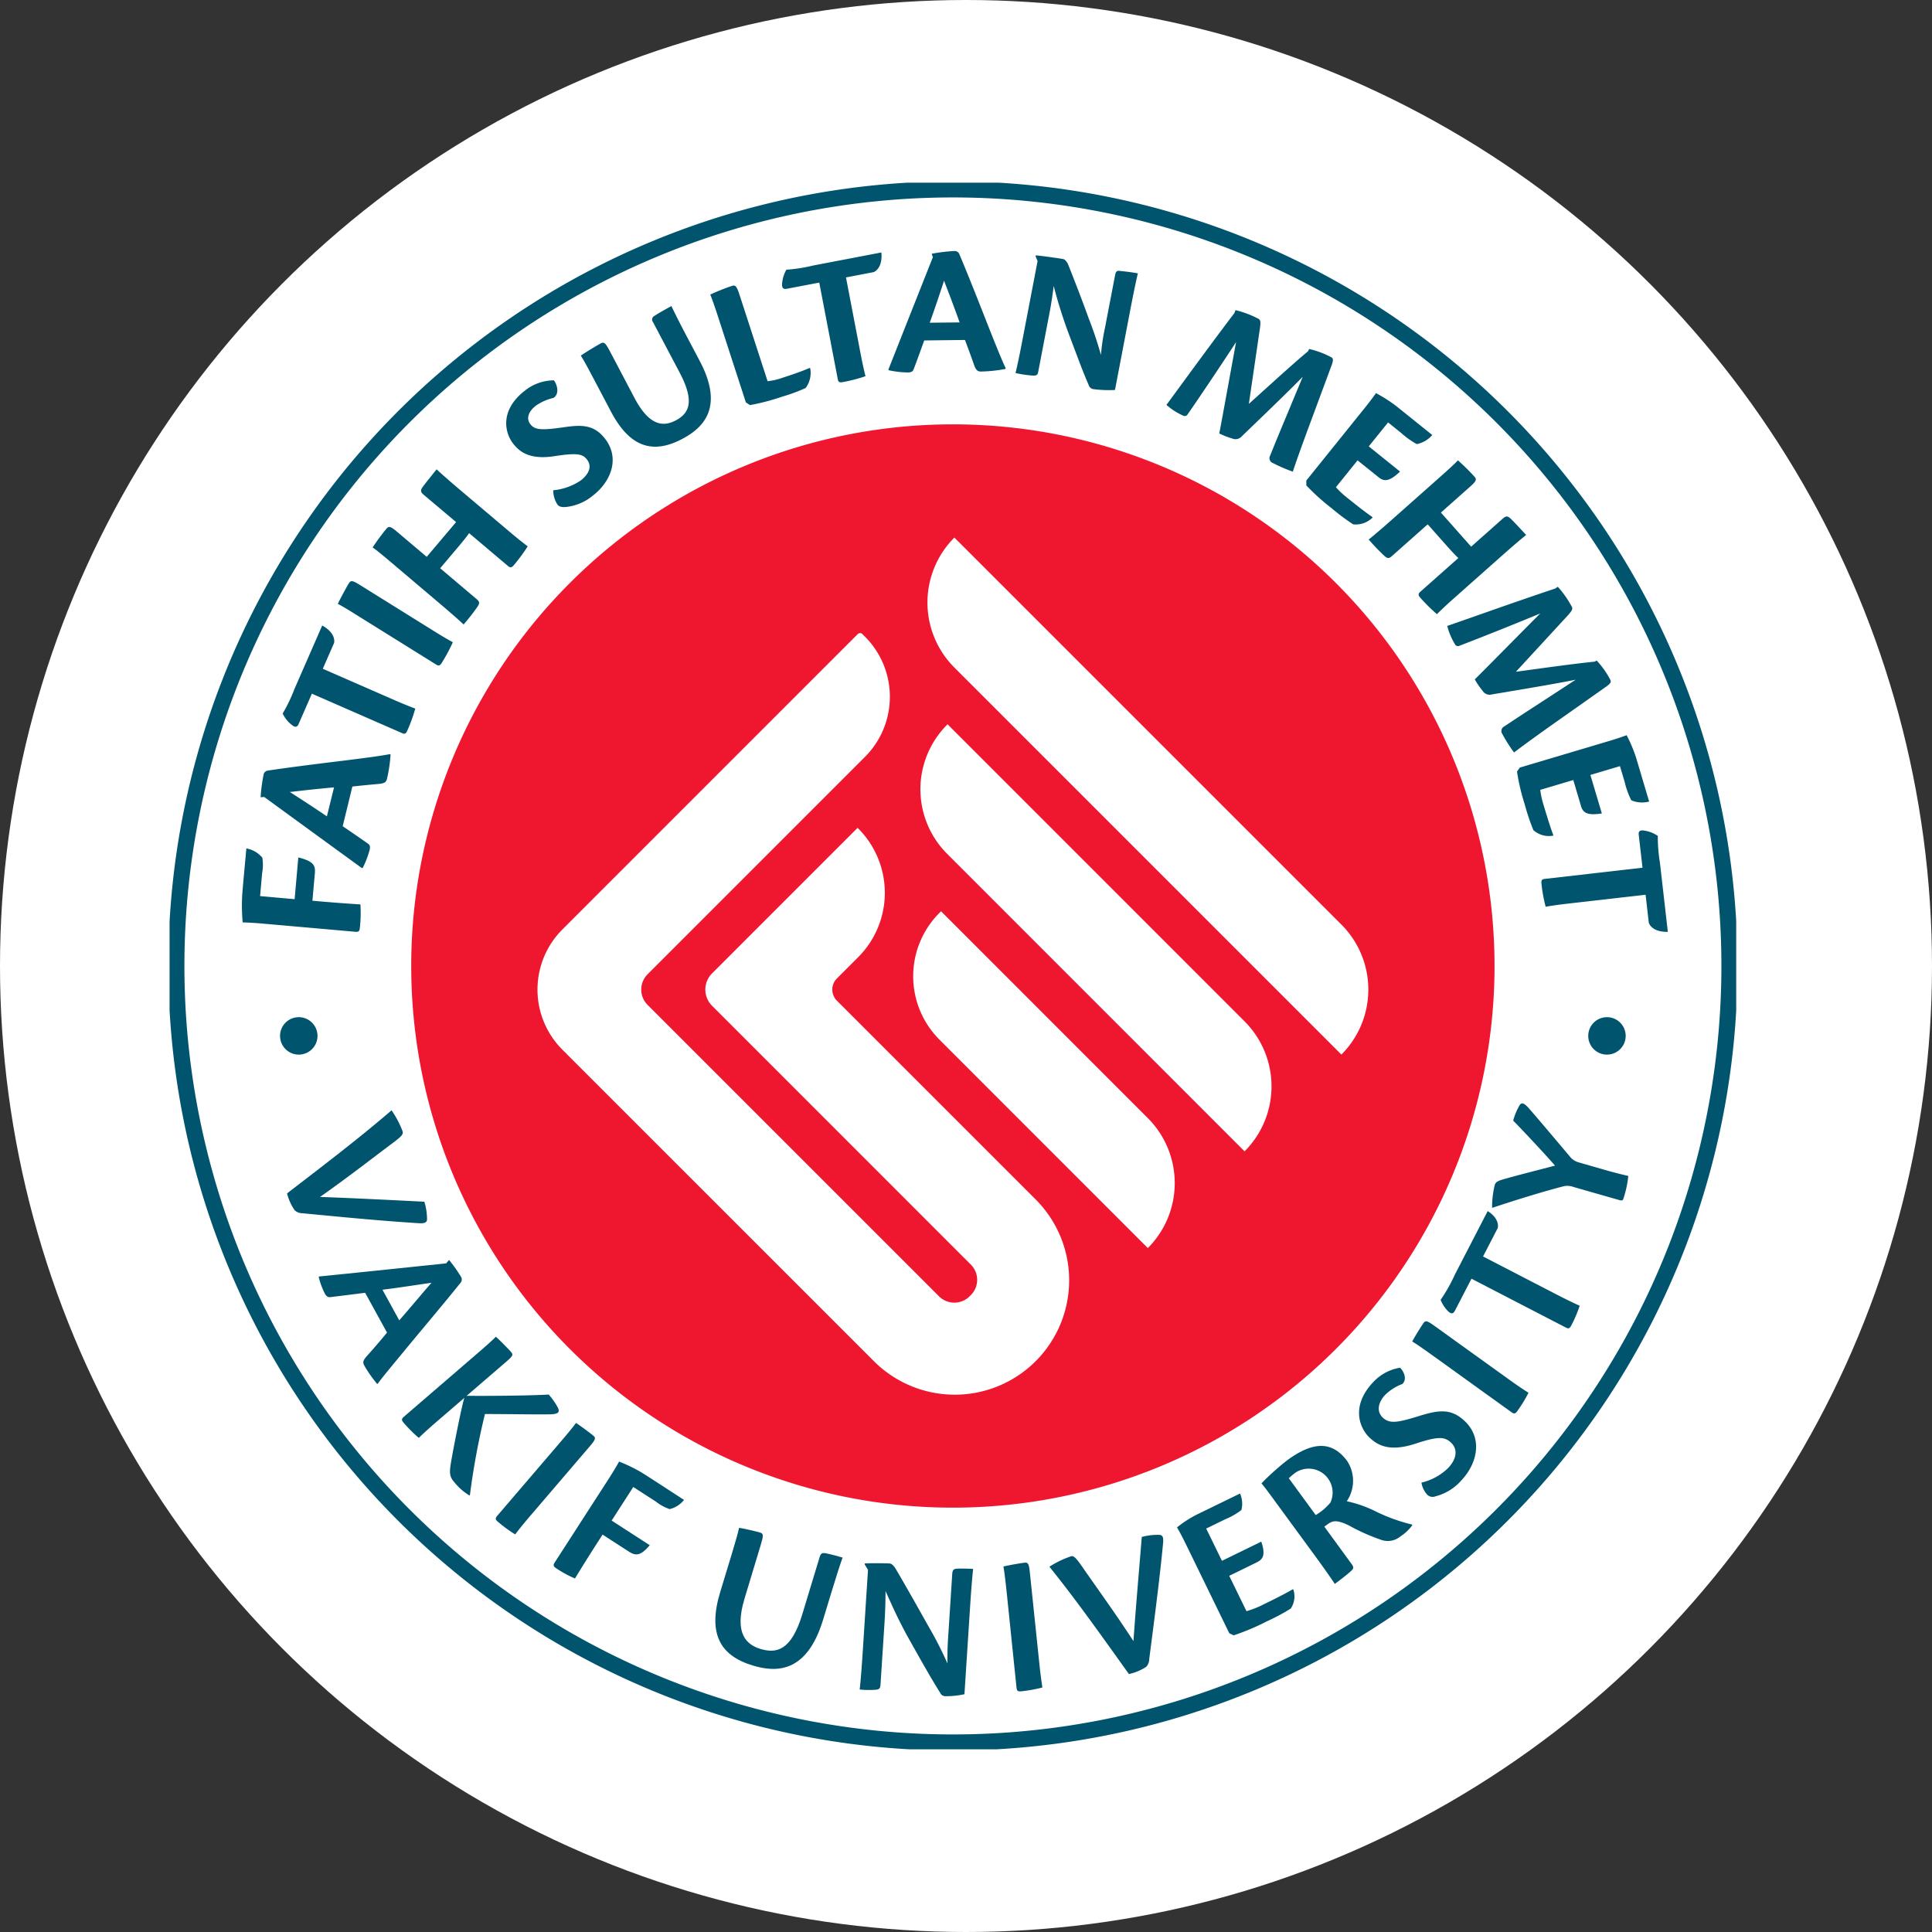
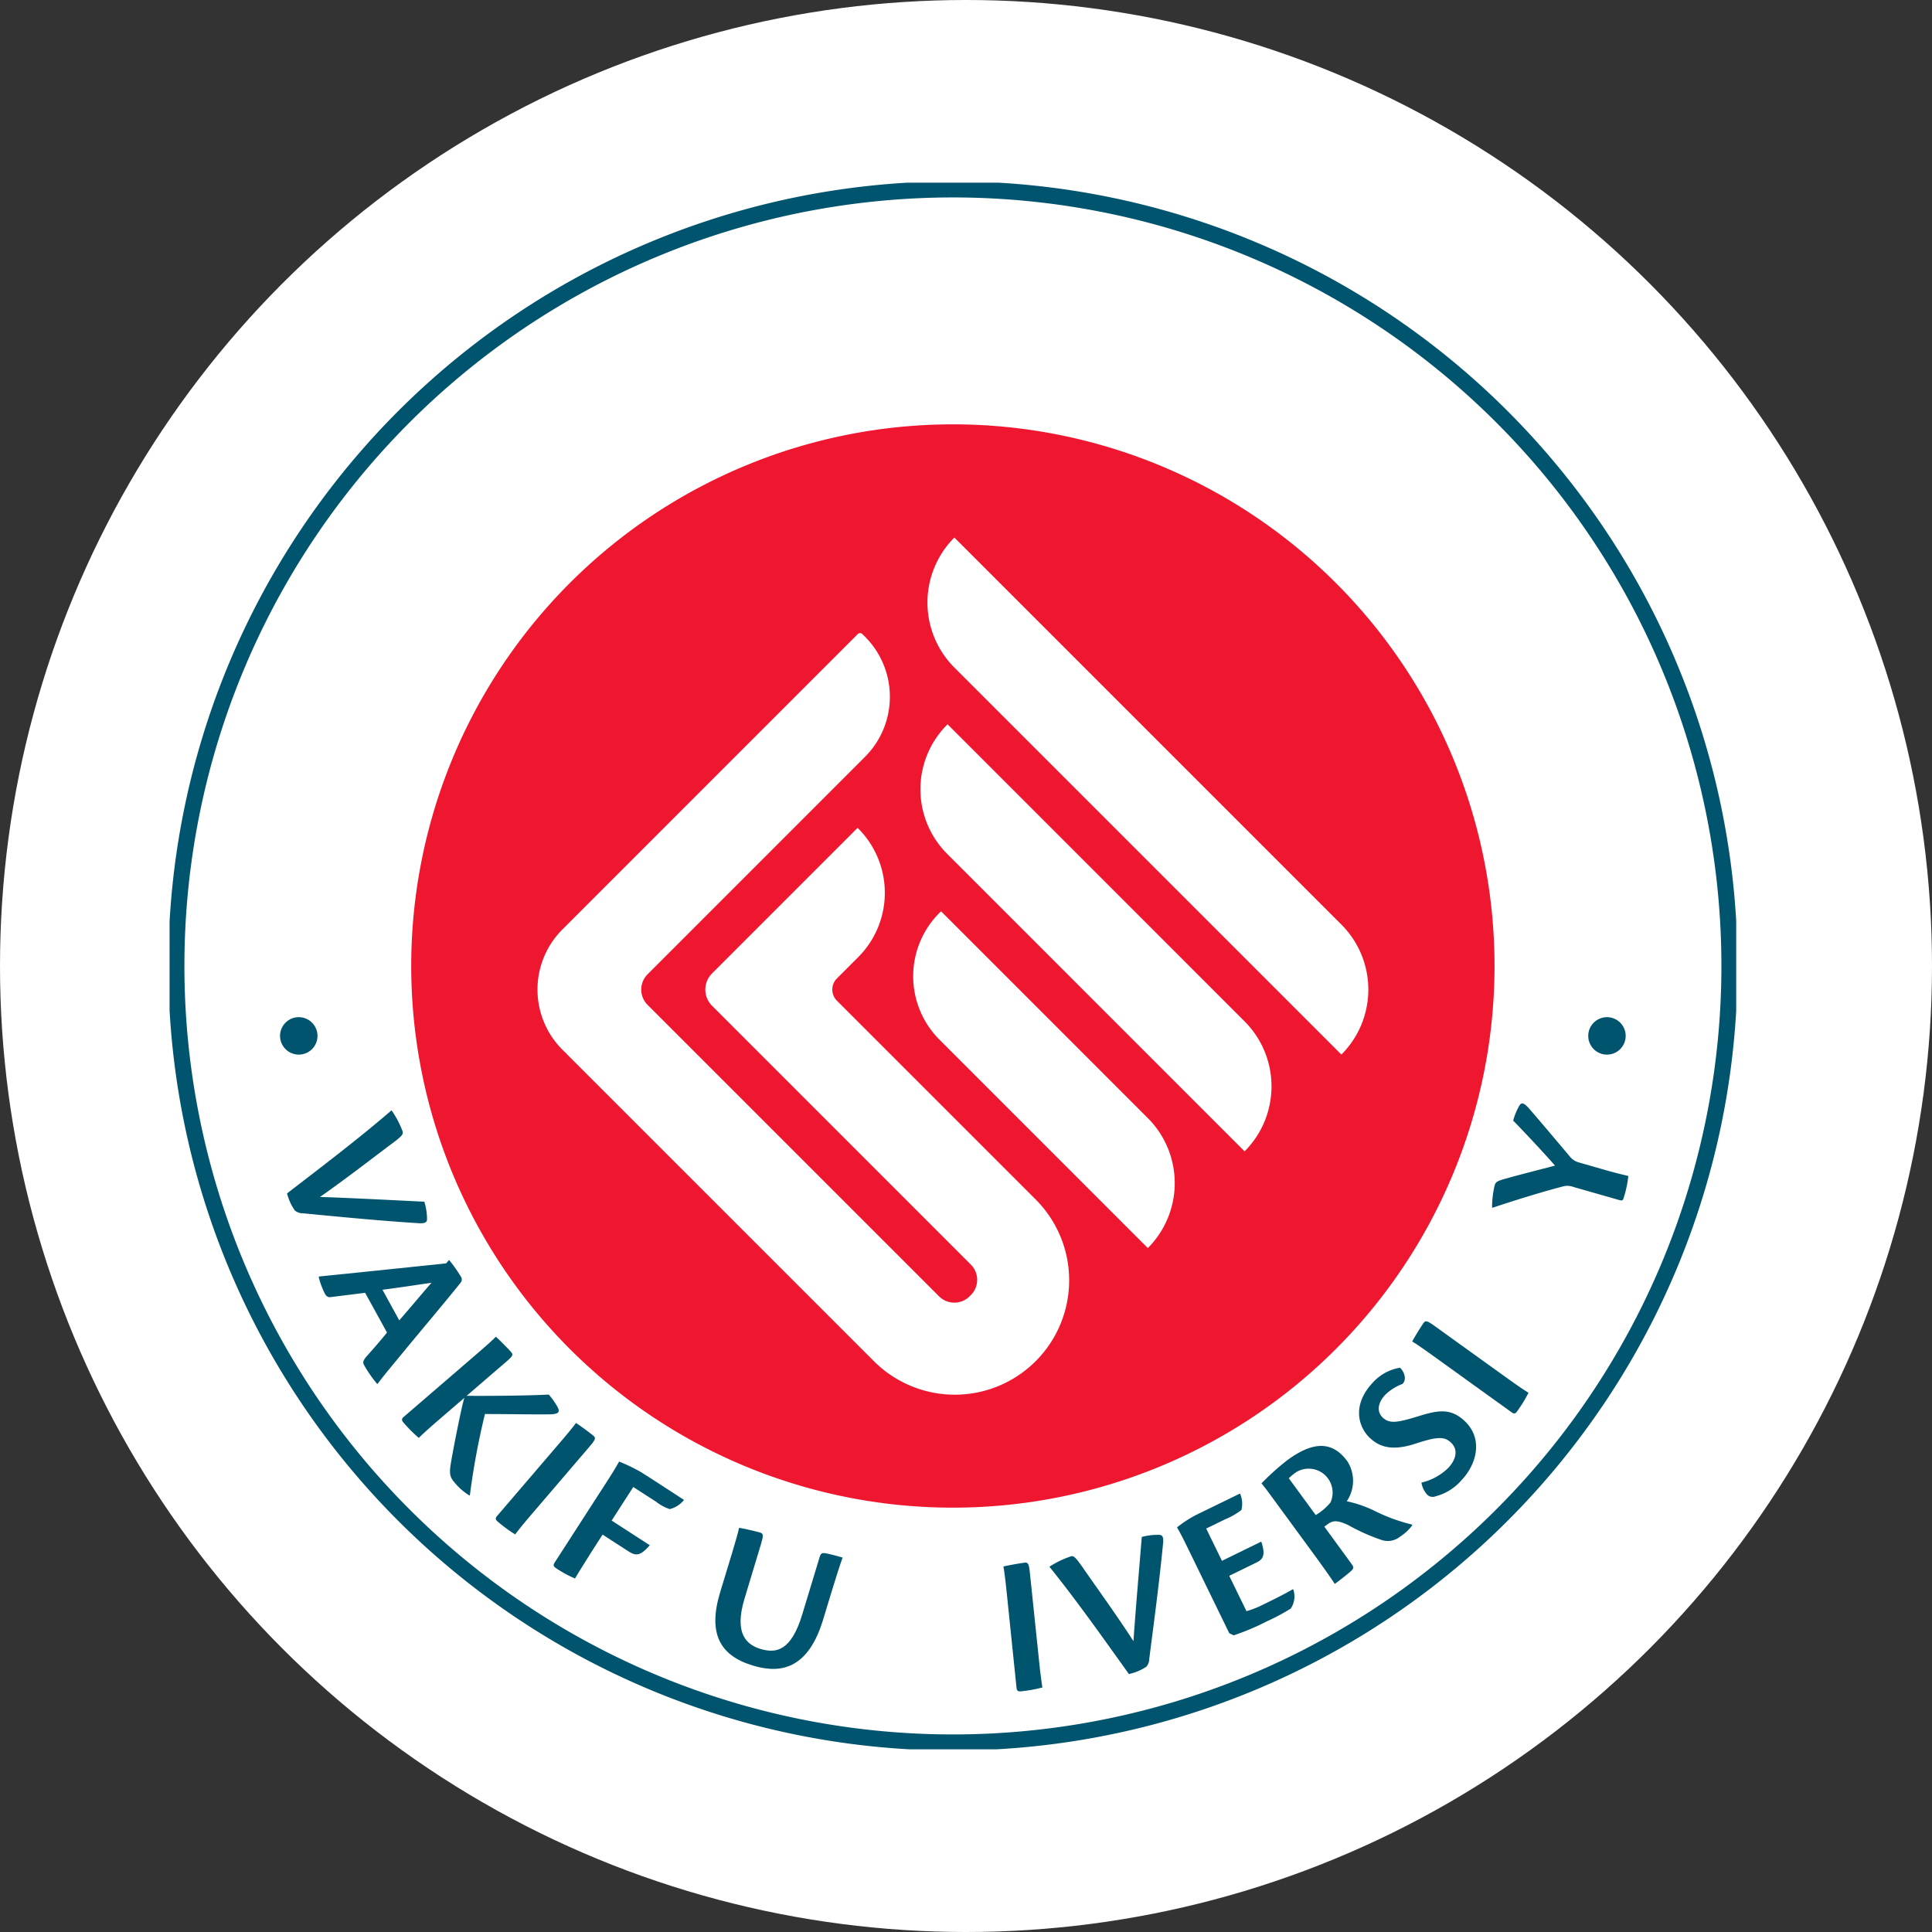
<svg xmlns="http://www.w3.org/2000/svg" width="125" height="125" viewBox="0 0 125 125">
  <rect x="0" y="0" width="125" height="125" fill="#333333" stroke="none" />
  <defs>
    <clipPath id="clip-path">
      <rect id="Rectangle_2507" data-name="Rectangle 2507" width="101.361" height="101.362" fill="none" />
    </clipPath>
  </defs>
  <g id="Group_3548" data-name="Group 3548" transform="translate(-906 -628)">
    <circle id="Ellipse_345" data-name="Ellipse 345" cx="62.5" cy="62.5" r="62.5" transform="translate(906 628)" fill="#fff" />
    <g id="Group_3840" data-name="Group 3840" transform="translate(916.971 639.819)">
      <g id="Group_3842" data-name="Group 3842" clip-path="url(#clip-path)">
        <path id="Path_13325" data-name="Path 13325" d="M53.56,88.605A35.045,35.045,0,1,0,18.514,53.56,35.045,35.045,0,0,0,53.56,88.605" transform="translate(-2.879 -2.879)" fill="#ef172f" />
        <path id="Path_13326" data-name="Path 13326" d="M50.762,101A50.242,50.242,0,1,0,.521,50.763,50.242,50.242,0,0,0,50.762,101Z" transform="translate(-0.081 -0.081)" fill="none" stroke="#00546e" stroke-width="1.041" />
        <path id="Path_13327" data-name="Path 13327" d="M9.675,66.356a1.211,1.211,0,1,0-1.21-1.21,1.21,1.21,0,0,0,1.21,1.21" transform="translate(-1.316 -9.942)" fill="#00546e" />
        <path id="Path_13328" data-name="Path 13328" d="M109.9,66.356a1.211,1.211,0,1,0-1.21-1.21,1.21,1.21,0,0,0,1.21,1.21" transform="translate(-16.902 -9.942)" fill="#00546e" />
        <path id="Path_13329" data-name="Path 13329" d="M49.374,41.38a5.5,5.5,0,0,0,0-7.781l-.166-.165a.21.21,0,0,0-.3,0L29.8,52.544a5.5,5.5,0,0,0,0,7.781l.165.165a.206.206,0,0,0,.036.024c.039.041.073.085.113.126L49.923,80.447A7.4,7.4,0,1,0,60.388,69.982L47.56,57.154a1.018,1.018,0,0,1,0-1.44l1.375-1.375a5.89,5.89,0,0,0,0-8.33L48.9,45.97h0l-6.3,6.3-3.12,3.121a1.476,1.476,0,0,0,0,2.088L42.6,60.6l.04.04L56.227,74.23a1.393,1.393,0,0,1,0,1.969l-.082.082a1.4,1.4,0,0,1-1.978,0L35.313,57.427a1.4,1.4,0,0,1,0-1.984L49.374,41.38m4.819,10.093a5.8,5.8,0,0,0,0,8.2L67.676,73.159a5.947,5.947,0,0,0,0-8.409L54.3,51.37Zm.5-12.176a5.908,5.908,0,0,0,0,8.356L73.936,66.9a5.945,5.945,0,0,0,0-8.409L54.718,39.27ZM80.2,52.229l-25.04-25.04a5.946,5.946,0,0,0,0,8.41L80.2,60.639a5.946,5.946,0,0,0,0-8.41" transform="translate(-4.383 -4.228)" fill="#fff" />
-         <path id="Path_13330" data-name="Path 13330" d="M89.812,45.863c-.183.02-.209.122-.187.318a9.958,9.958,0,0,0,.269,1.48c.243-.04.644-.111,1.488-.207l4.979-.569.207,1.811c.094.274.441.606,1.231.59l-.51-4.464a10.263,10.263,0,0,1-.138-1.744,2.087,2.087,0,0,0-.844-.338c-.329-.061-.415.048-.39.268l.244,2.129ZM88.22,38.658l-.179.259a13.651,13.651,0,0,0,.5,2.122,13.843,13.843,0,0,0,.562,1.67,1.528,1.528,0,0,0,1.273.354l.016-.03c-.23-.6-.5-1.521-.637-1.969a5.5,5.5,0,0,1-.21-.965l2.138-.636.5,1.688c.127.425.4.625,1.347.473l-.741-2.49,1.913-.569.309,1.039a5.245,5.245,0,0,0,.426,1.171,1.788,1.788,0,0,0,1.153.08c-.284-.956-.684-2.3-.835-2.809a9.266,9.266,0,0,0-.621-1.484c-.508.19-.91.309-1.476.478Zm4.836-6.852c-1.352.129-3.6.454-5.085.651L91.247,28.9c.382-.41.424-.516.321-.684a6.566,6.566,0,0,0-.887-1.258l-.163.113c-2.723.908-5.716,1.986-6.99,2.422a4.21,4.21,0,0,0,.493,1.173.214.214,0,0,0,.295.109c1.426-.543,3.942-1.551,5.23-2.091-1.175,1.176-3.594,3.636-4.235,4.267a4.852,4.852,0,0,0,.495.727.54.54,0,0,0,.616.245c2.43-.405,4.384-.74,5.415-.95l-2.351,1.533c-1.173.758-1.77,1.157-2.275,1.493a.328.328,0,0,0-.122.481,10.326,10.326,0,0,0,.759,1.2c.476-.363,1.219-.908,2.282-1.664L93.84,33.4c.271-.2.3-.3.239-.418a5.577,5.577,0,0,0-.881-1.247Zm-9.938-9.648,1.86-1.651c.405-.36.482-.477.319-.661a14.078,14.078,0,0,0-1.078-1.067c-.159.174-.537.526-1.154,1.074l-2.919,2.589c-.764.678-1.316,1.151-1.7,1.46a13.756,13.756,0,0,0,.952,1c.222.215.333.264.535.084l2.33-2.067L83.4,24.2c.393.443.663.73.845.9l-2.468,2.19c-.156.139-.119.237.012.384a11.652,11.652,0,0,0,1.07,1.057c.176-.172.464-.46,1.108-1.033l2.974-2.639c.764-.678,1.325-1.159,1.692-1.451-.3-.323-.778-.84-1.008-1.062-.166-.149-.276-.2-.488-.012l-2.063,1.831ZM74.41,20.085l0,.315a13.647,13.647,0,0,0,1.62,1.462,13.955,13.955,0,0,0,1.409,1.057,1.533,1.533,0,0,0,1.249-.432l0-.035c-.53-.363-1.278-.966-1.643-1.259a5.4,5.4,0,0,1-.72-.676l1.4-1.737,1.371,1.1c.345.278.687.285,1.377-.375l-2.023-1.63L79.7,16.326l.845.68a5.3,5.3,0,0,0,1.014.723,1.792,1.792,0,0,0,1-.589L80.268,15.3a9.206,9.206,0,0,0-1.353-.869c-.311.444-.573.77-.944,1.23Zm.113-8.366c-1.043.869-2.718,2.408-3.831,3.408l.7-4.782c.084-.554.059-.665-.121-.746a6.563,6.563,0,0,0-1.442-.538l-.07.185c-1.735,2.286-3.6,4.867-4.4,5.945a4.206,4.206,0,0,0,1.07.69.214.214,0,0,0,.3-.076c.87-1.253,2.379-3.506,3.136-4.679-.3,1.634-.914,5.03-1.087,5.912a4.784,4.784,0,0,0,.819.321.539.539,0,0,0,.647-.145c1.778-1.707,3.2-3.086,3.934-3.841L73.1,15.966c-.54,1.288-.808,1.954-1.035,2.516a.329.329,0,0,0,.171.467,10.367,10.367,0,0,0,1.3.562c.188-.568.494-1.437.945-2.661l1.58-4.261c.111-.317.08-.416-.04-.48a5.565,5.565,0,0,0-1.431-.533Zm-17.5-5.837-.969,5.054c-.194,1.016-.341,1.714-.458,2.194a7.064,7.064,0,0,0,1.121.164c.225.006.3-.017.35-.258l.609-3.18c.121-.628.248-1.23.389-2.357a31.1,31.1,0,0,0,1,3.163c.625,1.648.877,2.361,1.262,3.237a.374.374,0,0,0,.323.275,7.712,7.712,0,0,0,1.38.052L63.048,8.9c.193-1,.339-1.7.463-2.218-.3-.058-.741-.117-1.135-.155-.193-.037-.287-.005-.34.274l-.648,3.379a13.7,13.7,0,0,0-.266,1.782,24.153,24.153,0,0,0-.79-2.361c-.474-1.324-1.1-2.911-1.361-3.563-.1-.156-.177-.259-.309-.285-.242-.046-1.474-.22-1.759-.236l-.012.06ZM50.045,9.875c.369-1.027.689-1.991.926-2.721.14.38.484,1.237,1.007,2.7Zm2.279,1.115c.217.576.383,1.029.6,1.643.128.343.239.4.448.4a9.427,9.427,0,0,0,1.574-.168l.011-.05c-.265-.562-.57-1.322-1.092-2.632-.407-1.041-1.311-3.345-1.894-4.717a.324.324,0,0,0-.3-.231,10.907,10.907,0,0,0-1.5.179l.077.221c-.478,1.2-2.279,5.754-2.876,7.264l.013.049a6.01,6.01,0,0,0,1.246.144c.221,0,.319-.066.367-.19.144-.371.476-1.286.691-1.88ZM44.1,13.552c.035.182.139.2.332.162a9.955,9.955,0,0,0,1.456-.379c-.059-.239-.16-.633-.319-1.468l-.943-4.923,1.79-.343c.266-.114.571-.485.5-1.272L42.5,6.175a10.281,10.281,0,0,1-1.729.269,2.086,2.086,0,0,0-.274.866c-.036.332.079.41.3.369l2.1-.4Zm-5.95,1.48.263.173a14.061,14.061,0,0,0,2.087-.548,11.041,11.041,0,0,0,1.515-.557,1.632,1.632,0,0,0,.295-1.285l-.031-.016c-.589.257-1.3.488-1.761.637a4.1,4.1,0,0,1-.964.222l-1.8-5.54c-.19-.585-.267-.7-.5-.627a14.408,14.408,0,0,0-1.409.561c.1.238.27.714.525,1.5Zm-8.793-3.3c-.281-.534-.377-.636-.595-.521-.251.132-1.093.646-1.293.793.143.217.389.658.774,1.388l1.183,2.244c1.19,2.254,2.665,2.783,4.6,1.76,1.384-.73,2.72-2.047,1.14-5.041l-.822-1.557c-.476-.9-.8-1.552-1.013-2-.218.115-.778.425-1.087.629a.266.266,0,0,0-.1.415l1.724,3.267c1.011,1.916.575,2.648-.253,3.085-.719.379-1.659.471-2.67-1.446Zm-5.49,2.526c-1.661,1.274-1.318,2.731-.786,3.425.464.606,1.166,1.077,2.764.814,1.417-.217,1.756-.12,2.025.232.345.449.121.948-.417,1.36a3.824,3.824,0,0,1-1.768.627,1.7,1.7,0,0,0,.266.913c.1.137.256.192.548.169a3.263,3.263,0,0,0,1.747-.736c1.173-.9,1.768-2.409.8-3.669-.735-.958-1.556-.918-2.729-.748-1.334.185-1.81.193-2.117-.209-.262-.342-.149-.8.37-1.2A3.288,3.288,0,0,1,25.7,14.74c.413-.269.237-.864.028-1.137a3.036,3.036,0,0,0-1.849.643ZM17.5,25.022l-1.9-1.605c-.414-.35-.54-.41-.7-.221a13.841,13.841,0,0,0-.9,1.219c.2.133.6.457,1.228.99L18.2,27.923c.78.66,1.328,1.138,1.687,1.475a13.646,13.646,0,0,0,.852-1.084c.18-.251.214-.367.007-.542L18.37,25.761l1.106-1.308c.382-.452.627-.76.767-.964l2.52,2.131c.16.135.252.084.379-.067a11.658,11.658,0,0,0,.893-1.209c-.2-.149-.522-.394-1.181-.95l-3.036-2.566c-.78-.66-1.336-1.147-1.678-1.468-.276.346-.72.89-.908,1.15-.124.185-.158.3.058.484L19.4,22.774Zm.612,6.971c.178.111.255.057.366-.12a11.144,11.144,0,0,0,.711-1.325c-.215-.12-.573-.314-1.3-.771L13.2,26.856c-.481-.3-.6-.334-.735-.125-.15.24-.619,1.107-.718,1.336.211.1.646.36,1.346.8Zm-2.186,4.444c.17.074.243,0,.322-.182a10.107,10.107,0,0,0,.511-1.415c-.231-.087-.612-.228-1.391-.568l-4.592-2.008.73-1.67c.057-.285-.076-.746-.768-1.129l-1.8,4.116a10.213,10.213,0,0,1-.758,1.578,2.085,2.085,0,0,0,.56.715c.253.218.383.167.471-.035l.859-1.963Zm-4.885,5.376c-.9-.613-1.757-1.164-2.4-1.576.4-.041,1.319-.16,2.862-.3Zm1.648-1.93c.612-.067,1.093-.114,1.741-.171.364-.038.45-.131.5-.334a9.408,9.408,0,0,0,.23-1.566l-.045-.024c-.611.117-1.424.223-2.822.4-1.11.135-3.565.435-5.04.659a.323.323,0,0,0-.3.231,10.813,10.813,0,0,0-.2,1.5l.232-.019c1.044.762,5,3.642,6.318,4.6h.051a5.926,5.926,0,0,0,.45-1.17c.052-.215.016-.326-.092-.4-.323-.231-1.127-.782-1.648-1.138Zm.215,9.4c.209.019.253-.064.271-.272a8.554,8.554,0,0,0,.035-1.5c-.91-.057-1.941-.135-3.106-.239l.155-1.741c.045-.5-.015-.8-1.067-1.059l-.239,2.7-2.234-.2.132-1.484a3,3,0,0,0,.014-1,1.764,1.764,0,0,0-1.034-.6c-.057.638-.255,2.734-.272,3.066a12.294,12.294,0,0,0,.033,1.719c.5.02.823.036,1.3.079Z" transform="translate(-0.862 -0.814)" fill="#00546e" />
        <path id="Path_13331" data-name="Path 13331" d="M16.476,72.439c.057.187-.078.323-.651.756-1.15.855-2.959,2.267-4.693,3.479,2.156.073,4.517.2,6.751.307a3.915,3.915,0,0,1,.174,1.143c-.006.205-.162.268-.508.251-2.576-.161-5.085-.41-7.549-.646a.74.74,0,0,1-.5-.185,3.331,3.331,0,0,1-.5-1.1c2.177-1.674,4.668-3.565,6.761-5.375a6.125,6.125,0,0,1,.719,1.369" transform="translate(-1.399 -11.051)" fill="#00546e" />
        <path id="Path_13332" data-name="Path 13332" d="M14.43,84.658c-.8.1-1.828.231-2.273.282-.127.011-.234-.05-.334-.231a4.95,4.95,0,0,1-.4-1.083l.046-.025c1.713-.17,6.923-.713,8.2-.846l.19-.223a9.388,9.388,0,0,1,.791,1.121.336.336,0,0,1-.062.375c-.966,1.208-2.734,3.3-3.508,4.245-.906,1.1-1.474,1.77-1.828,2.258l-.044.024a7.95,7.95,0,0,1-.837-1.2c-.1-.182-.092-.3.154-.587.469-.521.813-.919,1.32-1.537Zm2.207,1.783c1.125-1.3,1.791-2.106,2.088-2.431-.91.127-1.983.3-3.174.45Z" transform="translate(-1.776 -12.833)" fill="#00546e" />
        <path id="Path_13333" data-name="Path 13333" d="M22.653,89.522c.66-.567,1.055-.926,1.226-1.107.19.162.815.79.994,1,.153.176.081.272-.353.645l-2.532,2.179c1.484.01,3.853-.005,5.315-.081a4.926,4.926,0,0,1,.526.731c.246.406.1.515-.355.545-.942.021-2.984-.02-4.3-.017a47.577,47.577,0,0,0-.973,5.244l-.03.027a3.8,3.8,0,0,1-.985-.868c-.263-.3-.329-.539-.227-1.159.156-.973.73-3.853.883-4.293l-1.763,1.519c-.689.594-1,.893-1.186,1.073a9.037,9.037,0,0,1-.978-.977c-.128-.148-.157-.242,0-.378Z" transform="translate(-2.769 -13.748)" fill="#00546e" />
        <path id="Path_13334" data-name="Path 13334" d="M29.137,96.3c.567-.661.9-1.073,1.044-1.279.2.122.926.657,1.133.834.168.144.121.257-.259.7l-3.8,4.44c-.592.69-.85,1.033-1.009,1.237a9.118,9.118,0,0,1-1.125-.824c-.147-.126-.182-.206-.038-.375Z" transform="translate(-3.886 -14.776)" fill="#00546e" />
        <path id="Path_13335" data-name="Path 13335" d="M32.946,99.159c.31-.48.489-.782.714-1.178a10.281,10.281,0,0,1,1.426.69c.4.242,2.25,1.453,2.773,1.791a1.7,1.7,0,0,1-.925.594,2.91,2.91,0,0,1-.893-.485l-1.464-.945-1.4,2.172,2.466,1.594c-.644.76-.955.666-1.382.393l-1.67-1.079c-.705,1.092-1.279,2-1.786,2.838a7.1,7.1,0,0,1-1.214-.66c-.163-.106-.219-.187-.106-.362Z" transform="translate(-4.575 -15.236)" fill="#00546e" />
        <path id="Path_13336" data-name="Path 13336" d="M43.7,107.643c-.7,2.312.179,2.989,1.037,3.25,1.007.3,1.981.14,2.7-2.235l1.132-3.733c.072-.236.187-.255.368-.227.372.073.861.208,1.11.282-.176.492-.412,1.22-.725,2.253L48.785,109c-1.057,3.483-3.049,3.421-4.567,2.959-2.1-.638-2.905-2.063-2.093-4.737l.775-2.55c.252-.833.394-1.347.449-1.616.235.03,1.112.23,1.361.306.224.068.227.191.041.8Z" transform="translate(-6.502 -16.025)" fill="#00546e" />
-         <path id="Path_13337" data-name="Path 13337" d="M53.2,105.848l0-.064c.249-.024,1.369-.017,1.6,0,.131.008.229.107.348.258.378.623,1.337,2.314,2.178,3.815a23.721,23.721,0,0,1,1.226,2.4c-.013-1,.032-1.509.074-2.158l.233-3.619c.019-.3.114-.345.3-.36.4-.013.756,0,1.054.017-.062.556-.122,1.308-.193,2.385l-.369,5.721a5.547,5.547,0,0,1-1.246.128.35.35,0,0,1-.312-.2c-.615-.978-1.21-2.033-2.133-3.682-.617-1.132-.948-1.883-1.414-2.918-.008,1.315-.063,1.99-.106,2.651l-.22,3.4c-.018.273-.1.306-.307.332a5.935,5.935,0,0,1-1.041-.015c.059-.518.121-1.27.192-2.359l.346-5.384Z" transform="translate(-8.222 -16.447)" fill="#00546e" />
        <path id="Path_13338" data-name="Path 13338" d="M64.091,107.612c-.09-.866-.159-1.393-.209-1.637.227-.063,1.113-.221,1.384-.249.22-.024.271.089.331.671l.606,5.817c.095.905.164,1.328.2,1.587a9.173,9.173,0,0,1-1.372.247c-.194.02-.275-.012-.3-.231Z" transform="translate(-9.933 -16.44)" fill="#00546e" />
        <path id="Path_13339" data-name="Path 13339" d="M68.793,104.981c.189-.052.32.089.736.676.815,1.181,2.164,3.038,3.316,4.813.146-2.153.358-4.511.538-6.741a3.9,3.9,0,0,1,1.147-.134c.206.012.263.172.234.517-.249,2.57-.584,5.07-.9,7.525a.737.737,0,0,1-.2.5,3.336,3.336,0,0,1-1.114.462c-1.6-2.232-3.4-4.788-5.144-6.943a6.228,6.228,0,0,1,1.393-.673" transform="translate(-10.481 -16.108)" fill="#00546e" />
        <path id="Path_13340" data-name="Path 13340" d="M77.936,104.071c-.273-.561-.478-.98-.752-1.453a7.479,7.479,0,0,1,1.24-.808l2.837-1.383a1.65,1.65,0,0,1,.088,1.068,4.593,4.593,0,0,1-1.063.607l-1.214.592,1.019,2.088,2.544-1.241c.294.867.111,1.145-.3,1.344l-1.774.866,1.117,2.288a6,6,0,0,0,1.125-.448c.479-.232,1.331-.649,1.869-.969l.035.012a1.409,1.409,0,0,1-.164,1.236,13.118,13.118,0,0,1-1.559.833,15.03,15.03,0,0,1-2.134.9l-.284-.135Z" transform="translate(-12.002 -15.616)" fill="#00546e" />
        <path id="Path_13341" data-name="Path 13341" d="M89.49,104.429c.154.209.121.3-.042.448-.27.247-.839.68-1.049.833-.286-.433-.727-1.061-1.372-1.941l-2.572-3.511c-.383-.524-.568-.775-.8-1.054a16.319,16.319,0,0,1,1.671-1.5c1.667-1.221,2.909-1.26,3.884.071a2.345,2.345,0,0,1-.038,2.586,7.931,7.931,0,0,1,1.913.678,11.383,11.383,0,0,0,2.3.828l.032.041a2.912,2.912,0,0,1-.773.728,1.274,1.274,0,0,1-1.278.211,12.987,12.987,0,0,1-2.086-.936c-.763-.36-1.023-.3-1.369-.045-.073.055-.116.084-.189.138Zm-2.326-3.175a3.625,3.625,0,0,0,.953-.81,1.548,1.548,0,0,0-2.268-1.93,3.887,3.887,0,0,0-.426.361Z" transform="translate(-13.008 -15.05)" fill="#00546e" />
        <path id="Path_13342" data-name="Path 13342" d="M92.045,91.724a3.016,3.016,0,0,1,1.736-.933c.236.22.482.739.151,1.052a3.2,3.2,0,0,0-1.109.7c-.472.5-.574,1.084-.158,1.476.445.417.965.32,2.295-.088,1.284-.4,2.1-.54,3,.306,1.172,1.1.844,2.721-.206,3.836a3.309,3.309,0,0,1-1.67,1.035.5.5,0,0,1-.526-.085,1.494,1.494,0,0,1-.391-.8,3.676,3.676,0,0,0,1.727-.943c.533-.568.661-1.2.179-1.649-.415-.393-.856-.4-2.277.068-1.628.536-2.412.156-2.979-.378-.644-.607-1.247-2.031.222-3.591Z" transform="translate(-14.17 -14.118)" fill="#00546e" />
        <path id="Path_13343" data-name="Path 13343" d="M96.565,89.474c-.707-.508-1.147-.81-1.361-.932.1-.212.574-.978.734-1.2.13-.18.247-.142.721.2l4.748,3.416c.738.531,1.1.76,1.32.9A9.053,9.053,0,0,1,102,93.046c-.114.159-.192.2-.372.071Z" transform="translate(-14.804 -13.565)" fill="#00546e" />
-         <path id="Path_13344" data-name="Path 13344" d="M99.376,83.165,98.3,85.243c-.1.185-.224.236-.448.018a2.214,2.214,0,0,1-.473-.727A10.459,10.459,0,0,0,98.3,82.9l2.124-4.109c.589.361.716.823.649,1.1l-.949,1.836,4.825,2.494c.8.412,1.19.585,1.426.693a8.244,8.244,0,0,1-.546,1.284c-.084.161-.16.225-.333.135Z" transform="translate(-15.142 -12.252)" fill="#00546e" />
        <path id="Path_13345" data-name="Path 13345" d="M106.6,75.951a1.162,1.162,0,0,0-.6-.062c-1.353.341-3.358.969-4.643,1.4l-.037-.012a6.118,6.118,0,0,1,.165-1.425c.065-.225.152-.294.765-.457.825-.237,2.089-.551,3.142-.83-.67-.774-2.337-2.548-2.707-2.909a3.969,3.969,0,0,1,.426-1.014c.133-.178.287-.106.517.135.422.459,2.628,3.089,2.8,3.288a1.131,1.131,0,0,0,.486.288l1.711.491c.848.242,1.232.324,1.509.39a6.885,6.885,0,0,1-.294,1.4c-.052.186-.1.214-.288.16Z" transform="translate(-15.754 -10.969)" fill="#00546e" />
      </g>
    </g>
  </g>
</svg>